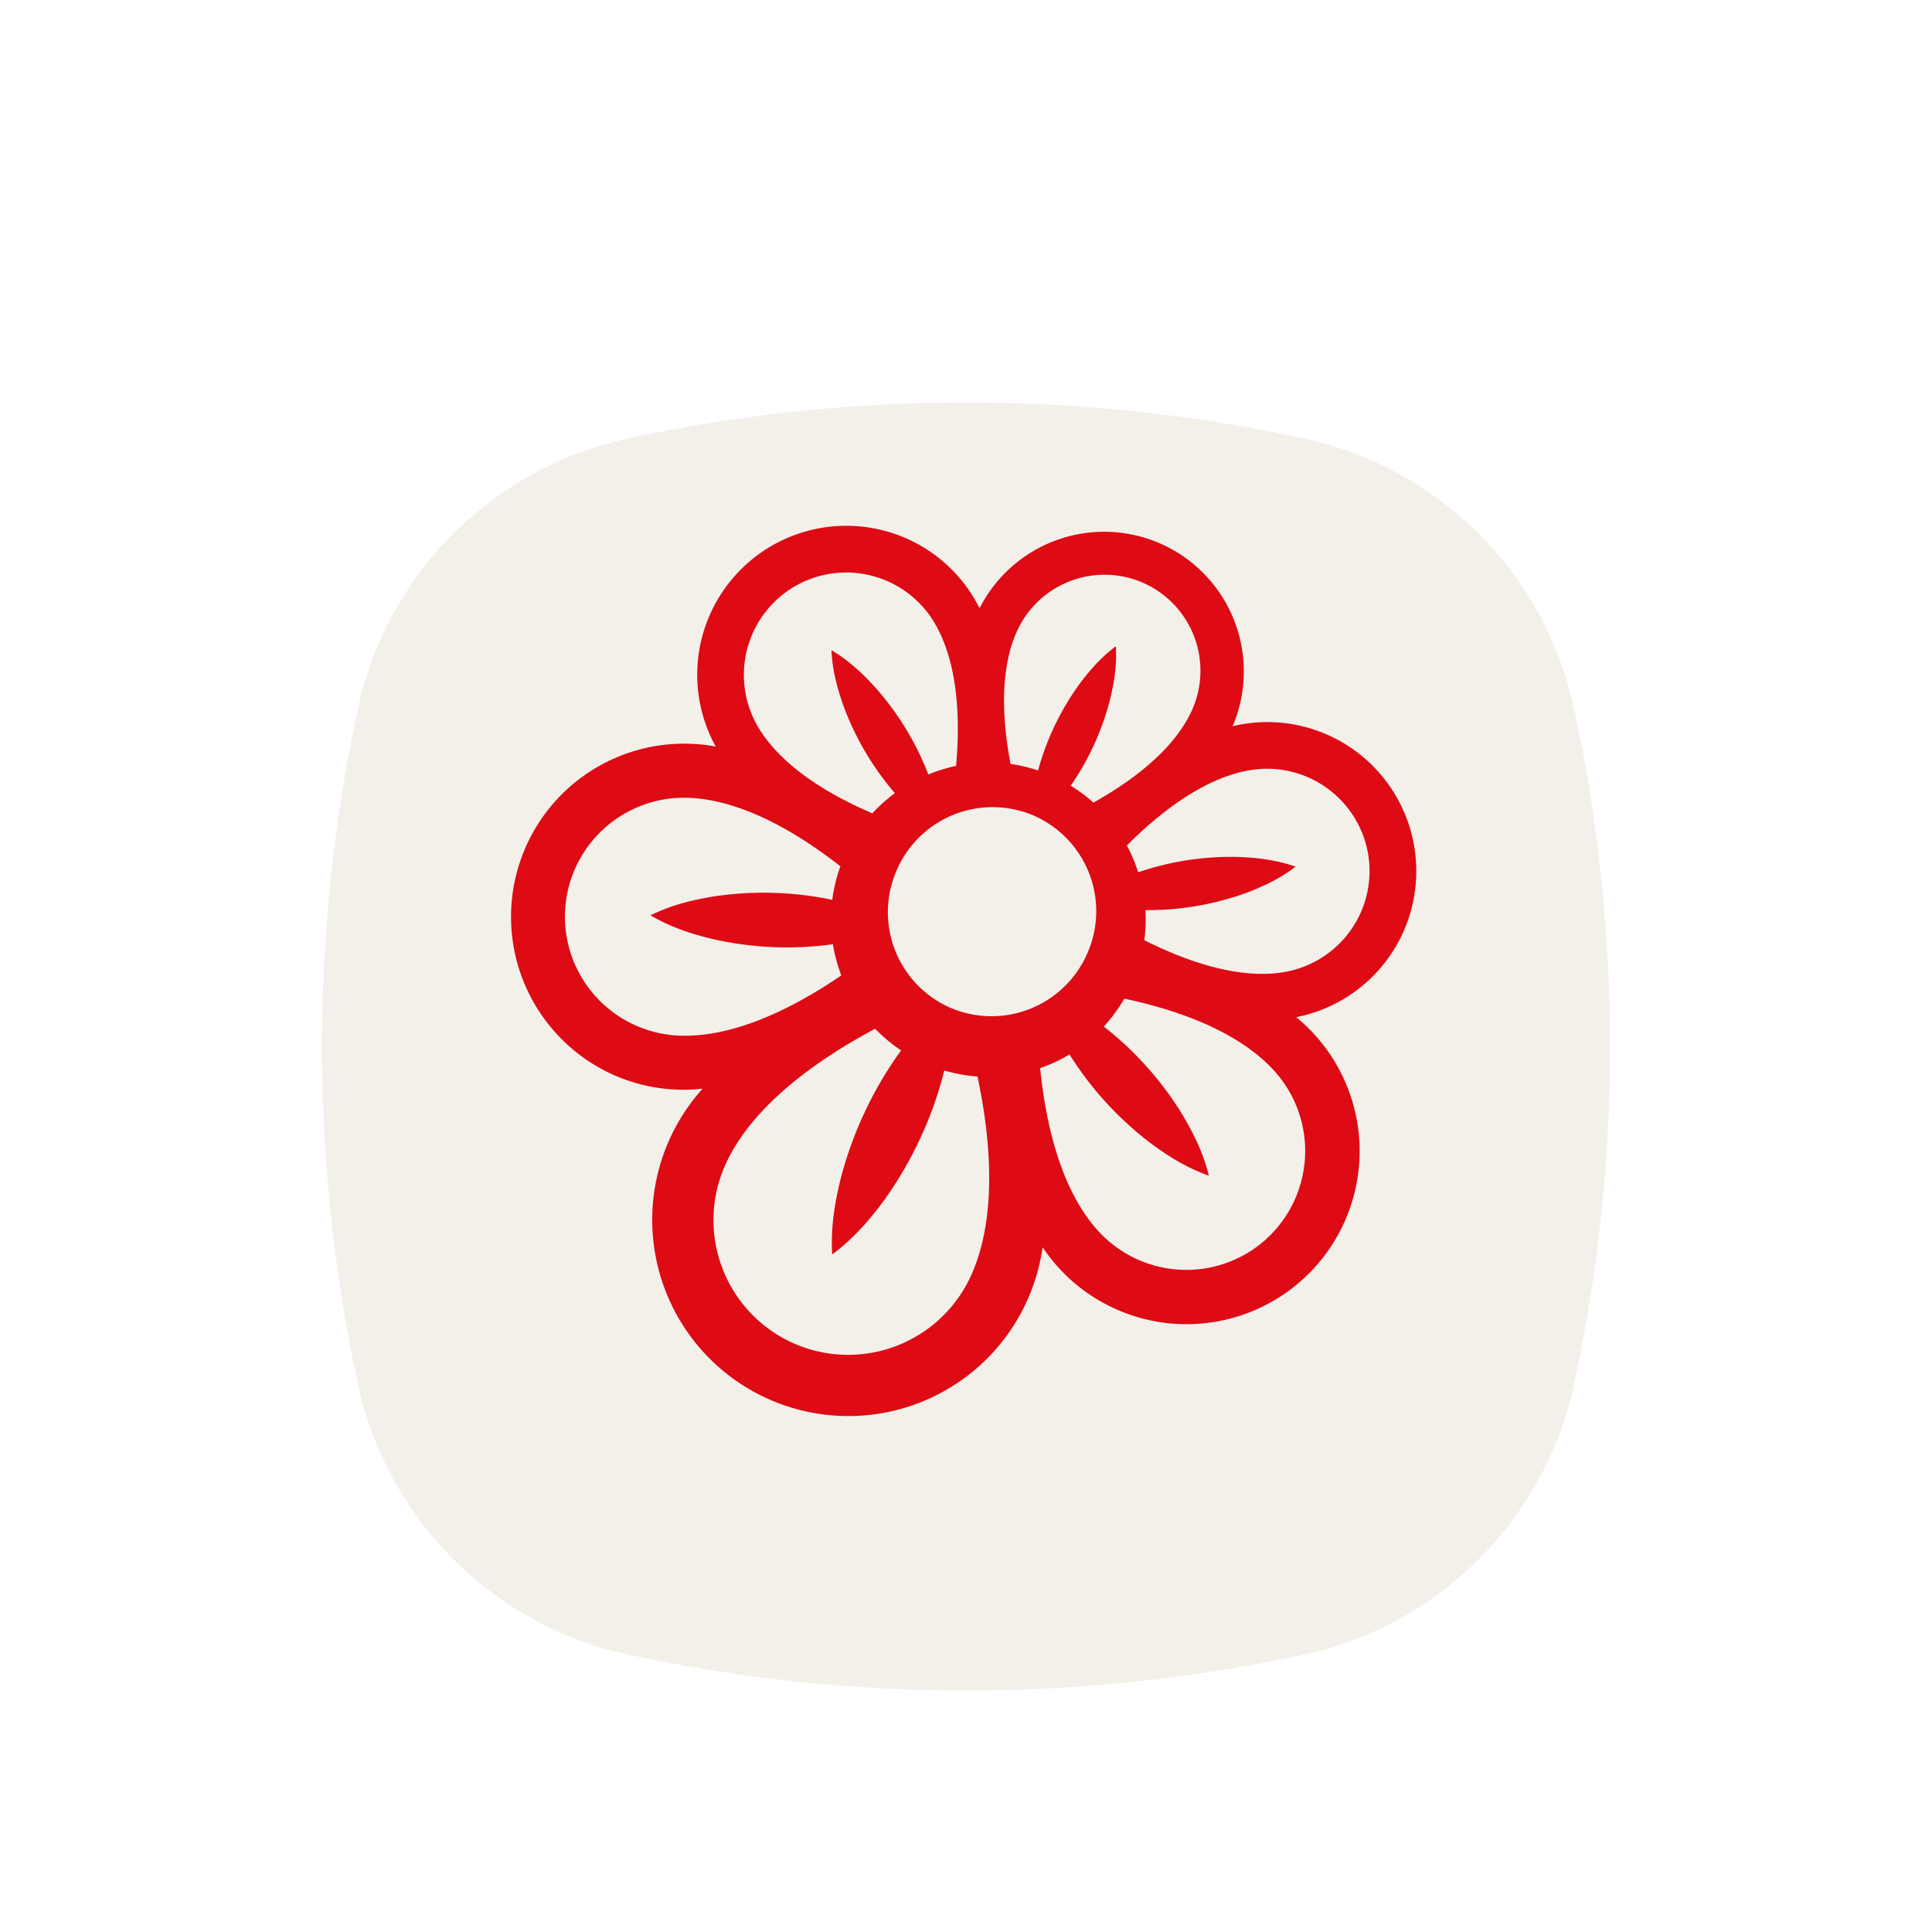
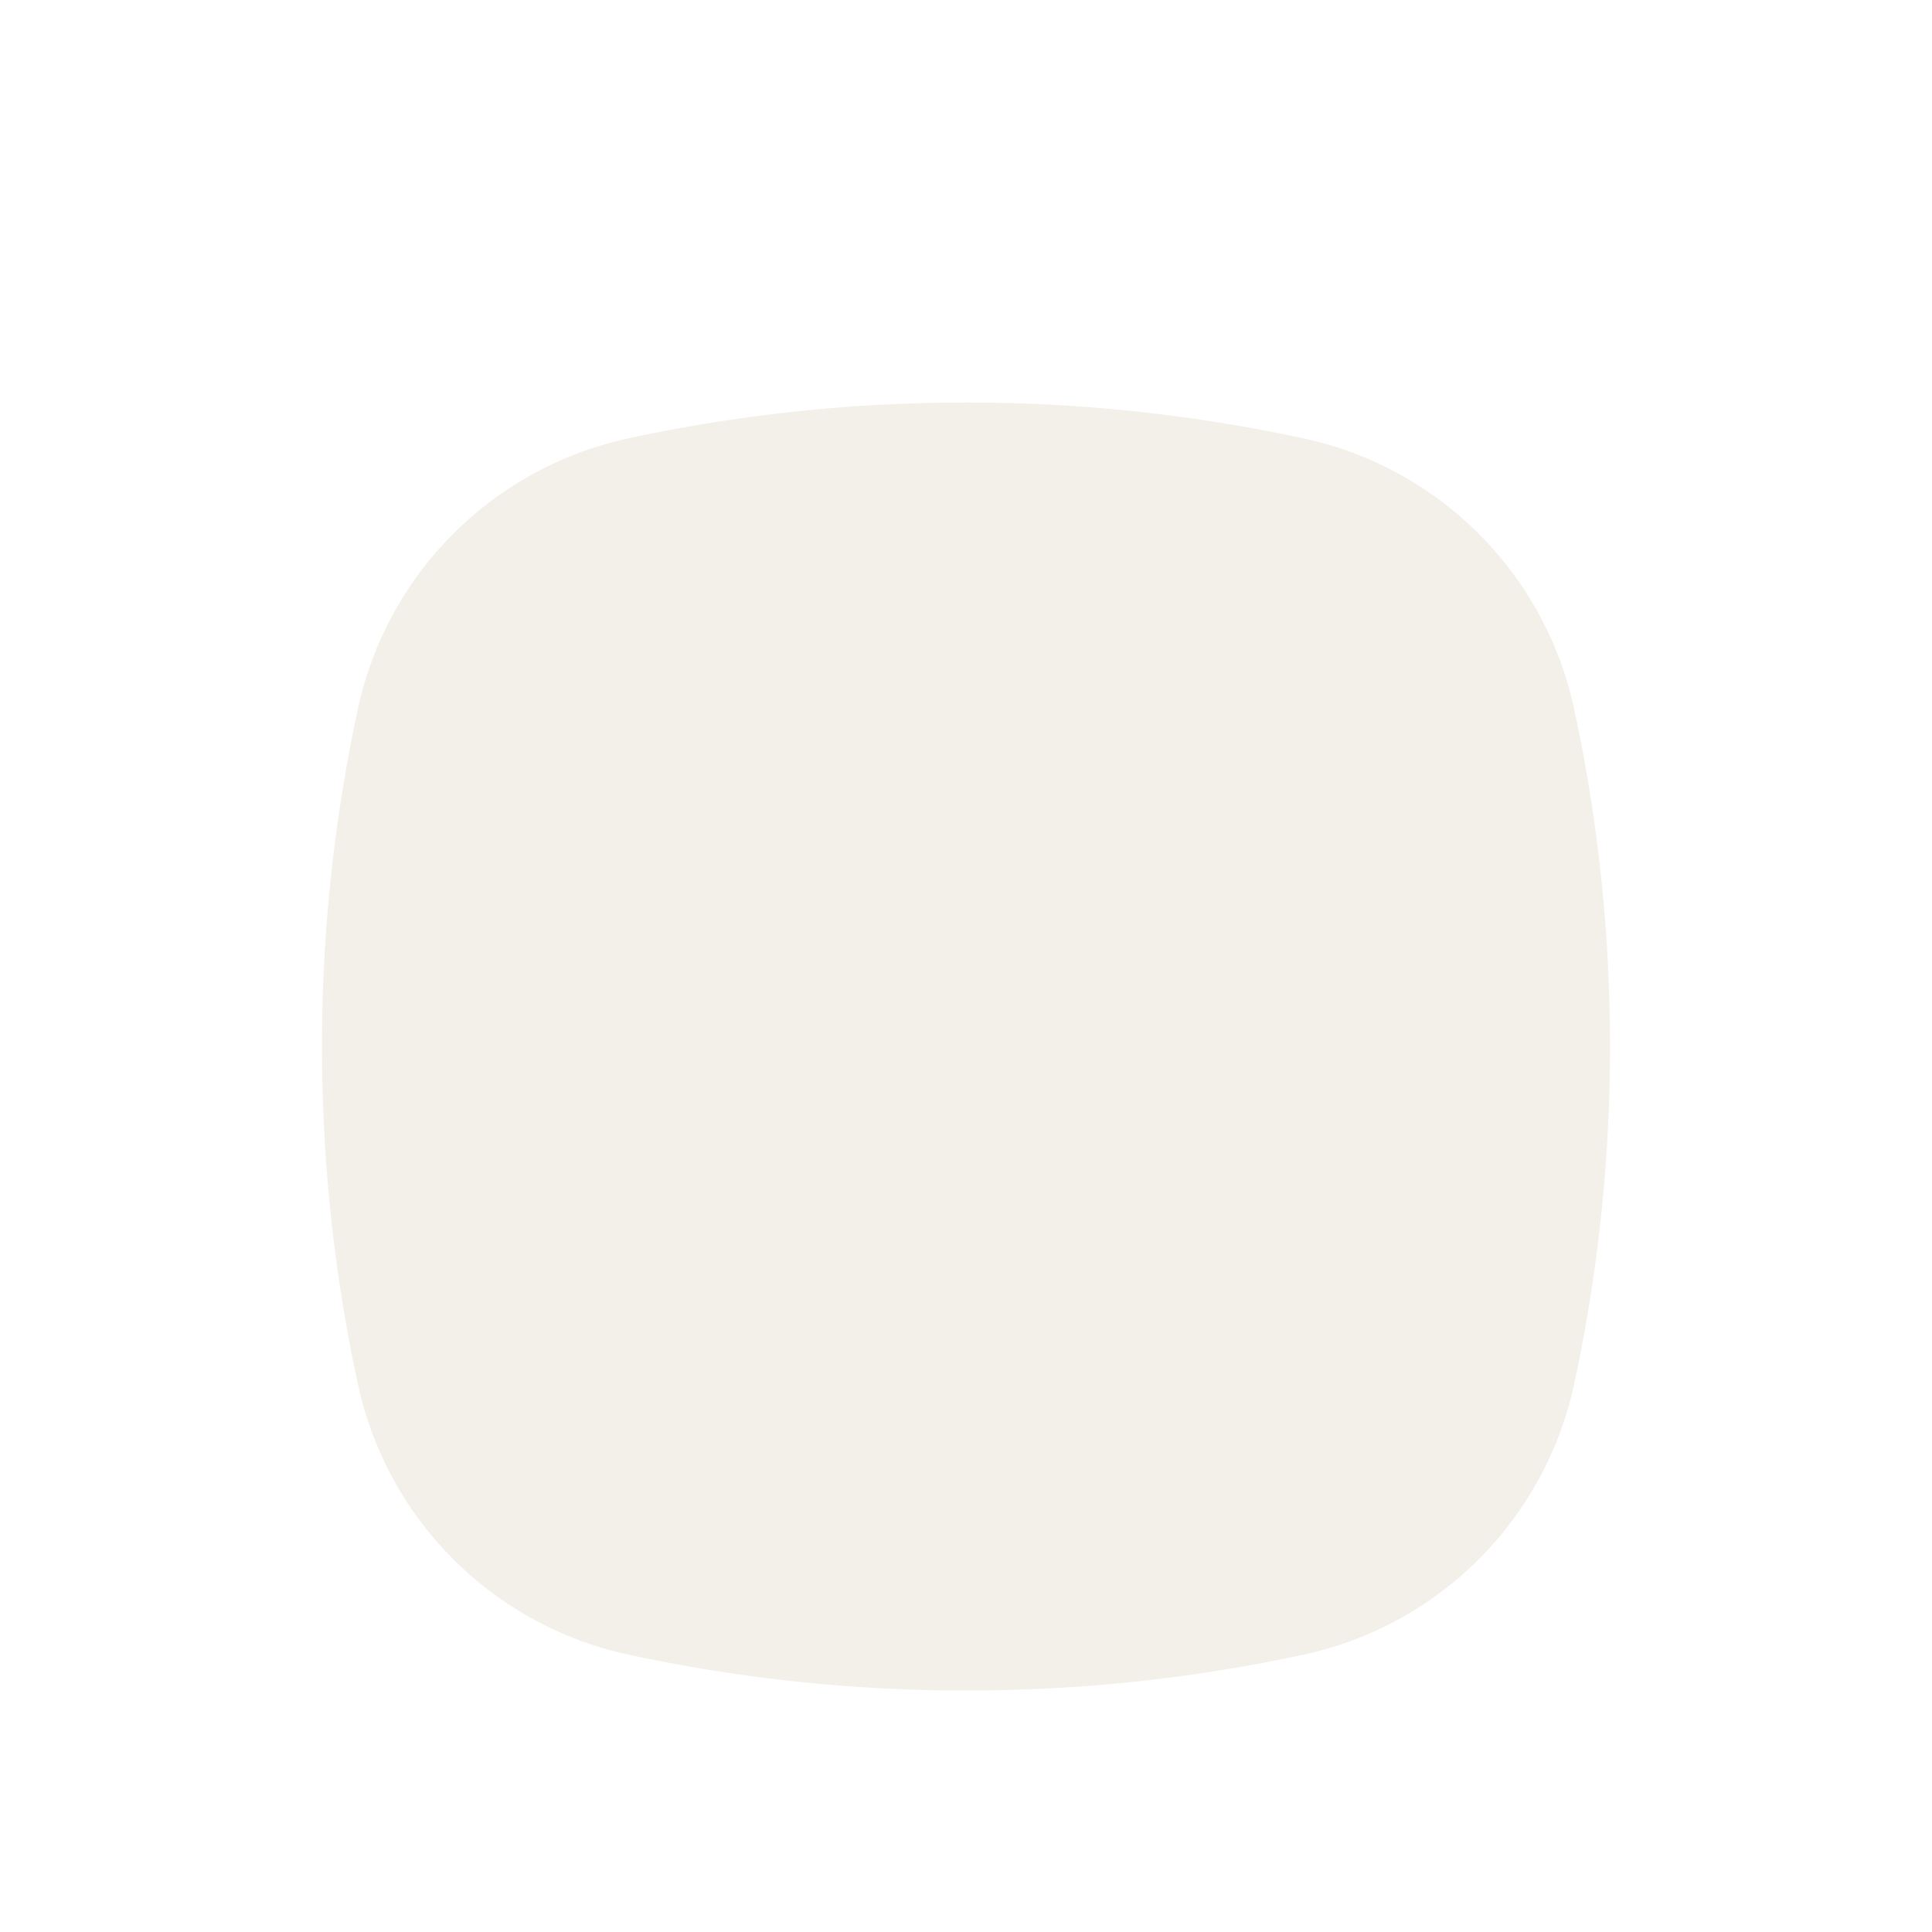
<svg xmlns="http://www.w3.org/2000/svg" width="48" height="48" viewBox="0 0 48 48" fill="none">
  <g filter="url(#filter0_dd_5402_20022)">
-     <path d="M24 40a39.7 39.7 0 008.393-.892 8.758 8.758 0 006.714-6.714A39.68 39.68 0 0040 24c0-2.88-.308-5.688-.893-8.393a8.759 8.759 0 00-6.714-6.714A39.689 39.689 0 0024 8c-2.88 0-5.688.308-8.393.893a8.759 8.759 0 00-6.714 6.714A39.68 39.68 0 008 24c0 2.88.308 5.688.893 8.393a8.759 8.759 0 006.714 6.714C18.312 39.692 21.12 40 24 40z" fill="#F3F0EA" />
+     <path d="M24 40a39.7 39.7 0 008.393-.892 8.758 8.758 0 006.714-6.714A39.68 39.68 0 0040 24c0-2.88-.308-5.688-.893-8.393a8.759 8.759 0 00-6.714-6.714A39.689 39.689 0 0024 8c-2.88 0-5.688.308-8.393.893a8.759 8.759 0 00-6.714 6.714A39.68 39.68 0 008 24c0 2.88.308 5.688.893 8.393a8.759 8.759 0 006.714 6.714C18.312 39.692 21.12 40 24 40" fill="#F3F0EA" />
  </g>
-   <path d="M33.048 18.286a3.686 3.686 0 00-2.424-.243 3.47 3.47 0 00-6.287-2.93 3.684 3.684 0 00-1.746-1.703 3.704 3.704 0 00-4.922 1.792 3.694 3.694 0 00.113 3.346 4.302 4.302 0 00-2.608 8.126c.74.345 1.526.457 2.282.374a4.873 4.873 0 108.447 3.938 4.278 4.278 0 001.753 1.508 4.301 4.301 0 004.548-7.223 3.695 3.695 0 002.636-2.063 3.704 3.704 0 00-1.792-4.922zm-7.77-2.63a2.389 2.389 0 013.171-1.154 2.388 2.388 0 011.153 3.17c-.458.983-1.508 1.75-2.436 2.268a3.878 3.878 0 00-.565-.42 6.643 6.643 0 00.98-2.15c.1-.415.17-.842.143-1.315-.38.283-.662.612-.915.954a6.63 6.63 0 00-1.019 2.133 3.89 3.89 0 00-.683-.162c-.199-1.045-.287-2.341.171-3.324zm-5.563-1.07a2.548 2.548 0 013.491.87c.608 1.01.65 2.43.548 3.572-.237.05-.468.122-.69.214a7.072 7.072 0 00-1.33-2.176c-.306-.336-.642-.653-1.077-.912.023.506.146.951.298 1.38a7.067 7.067 0 001.278 2.172c-.2.147-.388.315-.56.502-1.04-.447-2.235-1.142-2.829-2.13a2.547 2.547 0 01.87-3.492zM16.88 25.73a2.96 2.96 0 01-2.843-3.066 2.96 2.96 0 013.067-2.843c1.349.051 2.735.888 3.776 1.702-.1.274-.167.553-.202.833a8.322 8.322 0 00-2.946-.084c-.521.085-1.044.21-1.572.468.507.299 1.018.463 1.531.587a8.317 8.317 0 003.002.132c.043.265.114.524.209.775-1.114.76-2.621 1.55-4.022 1.496zm7.228 5.998a3.352 3.352 0 01-4.45 1.62 3.351 3.351 0 01-1.619-4.45c.69-1.48 2.338-2.611 3.704-3.339.192.2.409.38.647.54l-.03.037a9.242 9.242 0 00-.89 1.524 9.397 9.397 0 00-.593 1.662c-.141.58-.24 1.18-.202 1.845.534-.397.93-.859 1.285-1.34.349-.483.644-.992.892-1.523.25-.53.45-1.083.596-1.661l.01-.047c.274.08.551.13.828.15.32 1.513.513 3.501-.178 4.982zm7.35-.942a2.96 2.96 0 01-4.177-.207c-.941-1.038-1.305-2.7-1.439-4.042.254-.088.499-.2.73-.34a8.317 8.317 0 002.029 2.216c.424.313.879.6 1.433.796-.141-.57-.381-1.051-.651-1.505a8.214 8.214 0 00-1.96-2.2c.192-.207.363-.44.51-.693 1.293.275 2.825.798 3.73 1.799a2.96 2.96 0 01-.206 4.176zm.422-6.63c-1.139.18-2.438-.288-3.45-.797.034-.25.042-.5.027-.748a7.152 7.152 0 002.485-.42c.425-.16.846-.352 1.248-.659-.478-.167-.937-.22-1.39-.24a7.15 7.15 0 00-2.523.379 3.931 3.931 0 00-.28-.666c.809-.811 1.923-1.69 3.087-1.875a2.548 2.548 0 012.911 2.115 2.547 2.547 0 01-2.115 2.91zm-6.133-3.864a2.593 2.593 0 011.242 3.45 2.594 2.594 0 01-3.442 1.267 2.593 2.593 0 01-1.241-3.45 2.593 2.593 0 013.441-1.267z" fill="#DE0A14" />
  <defs>
    <filter id="filter0_dd_5402_20022" x="4" y="5" width="40" height="40" filterUnits="userSpaceOnUse" color-interpolation-filters="sRGB">
      <feFlood flood-opacity="0" result="BackgroundImageFix" />
      <feColorMatrix in="SourceAlpha" values="0 0 0 0 0 0 0 0 0 0 0 0 0 0 0 0 0 0 127 0" result="hardAlpha" />
      <feOffset dy="1" />
      <feGaussianBlur stdDeviation="2" />
      <feColorMatrix values="0 0 0 0 0 0 0 0 0 0 0 0 0 0 0 0 0 0 0.1 0" />
      <feBlend in2="BackgroundImageFix" result="effect1_dropShadow_5402_20022" />
      <feColorMatrix in="SourceAlpha" values="0 0 0 0 0 0 0 0 0 0 0 0 0 0 0 0 0 0 127 0" result="hardAlpha" />
      <feOffset dy="1" />
      <feGaussianBlur stdDeviation="1.5" />
      <feColorMatrix values="0 0 0 0 0 0 0 0 0 0 0 0 0 0 0 0 0 0 0.05 0" />
      <feBlend in2="effect1_dropShadow_5402_20022" result="effect2_dropShadow_5402_20022" />
      <feBlend in="SourceGraphic" in2="effect2_dropShadow_5402_20022" result="shape" />
    </filter>
  </defs>
</svg>